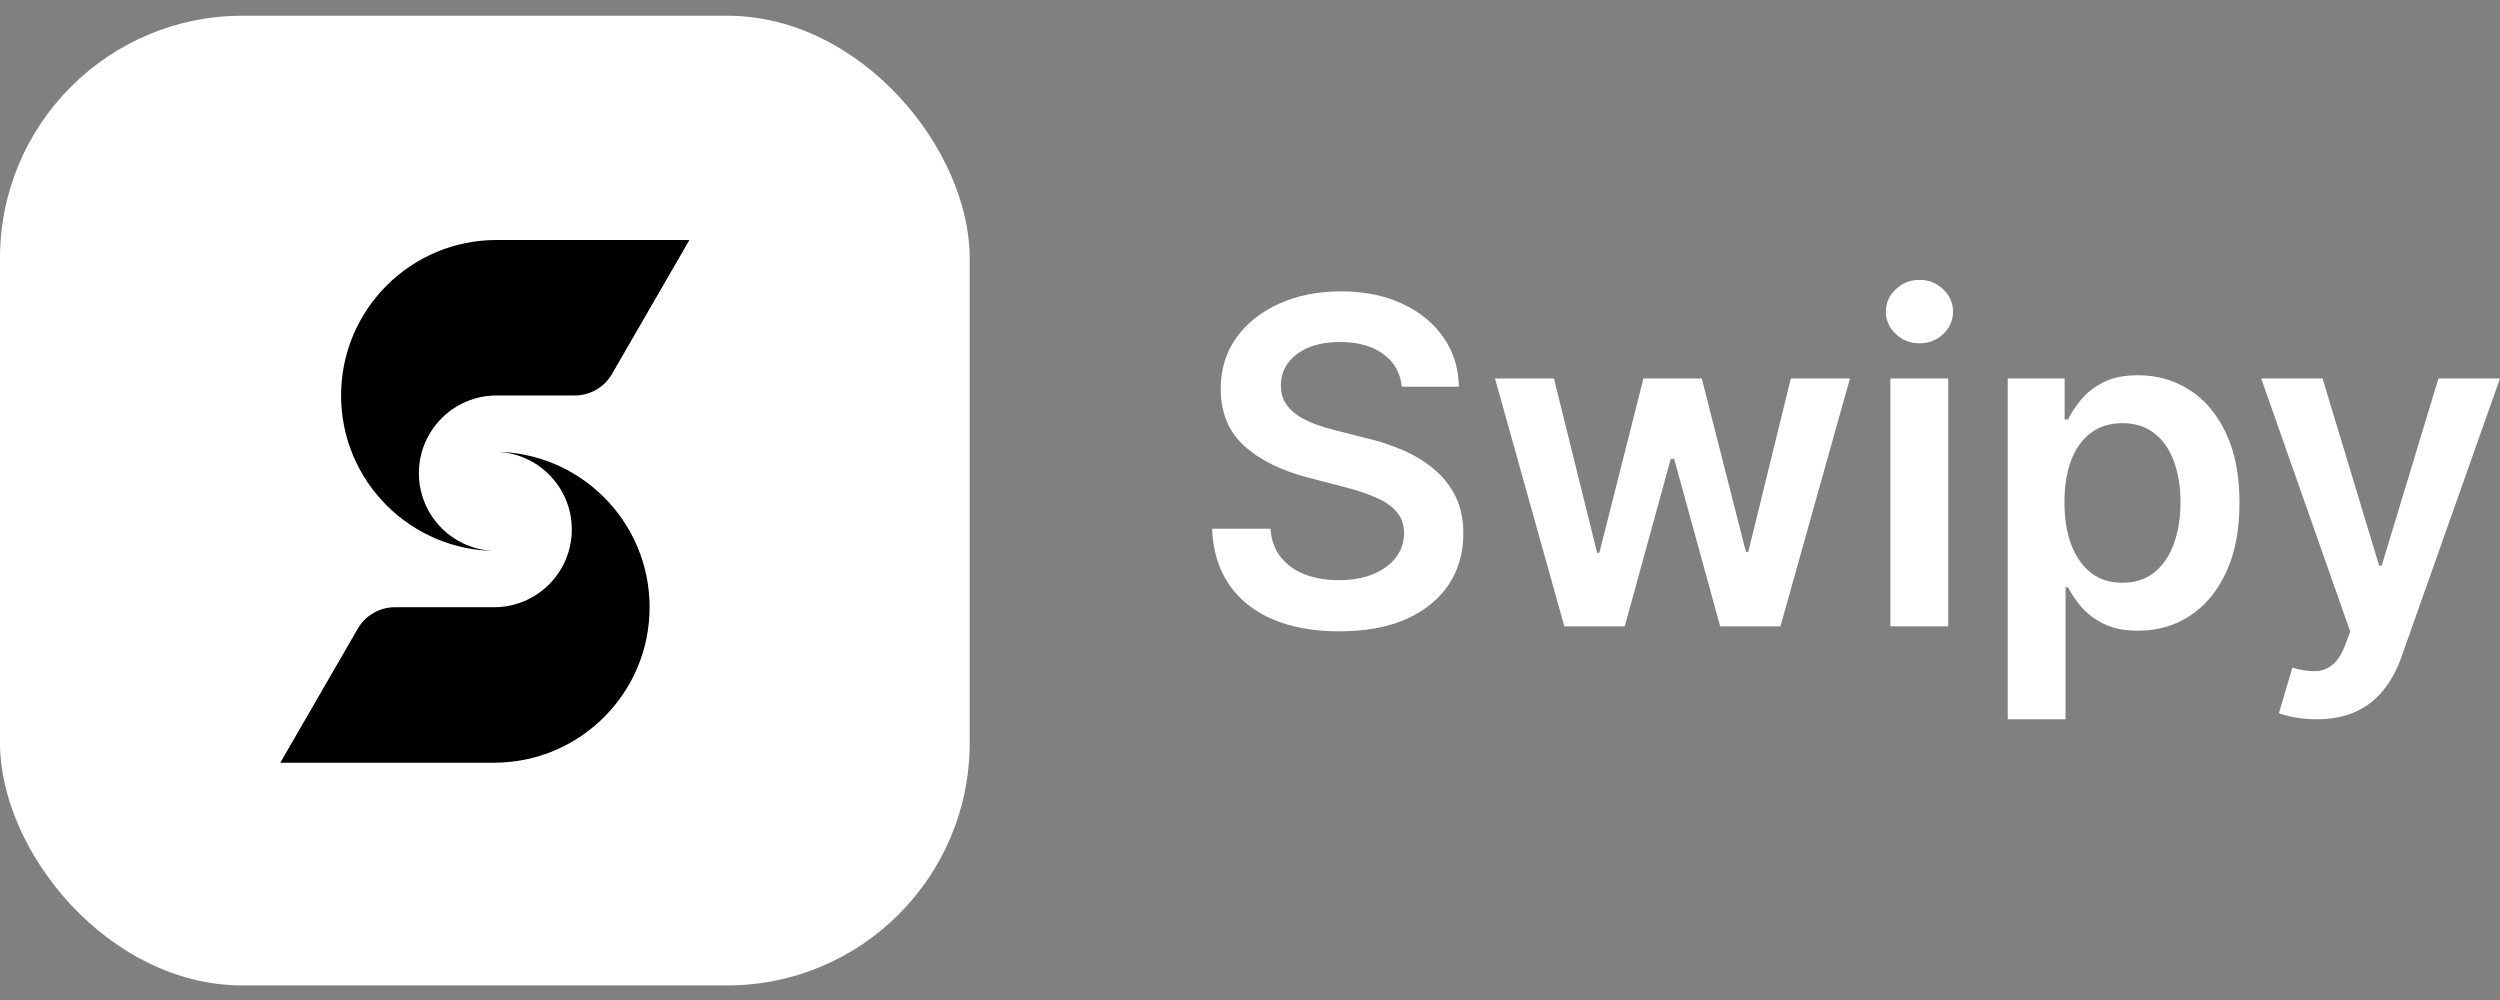
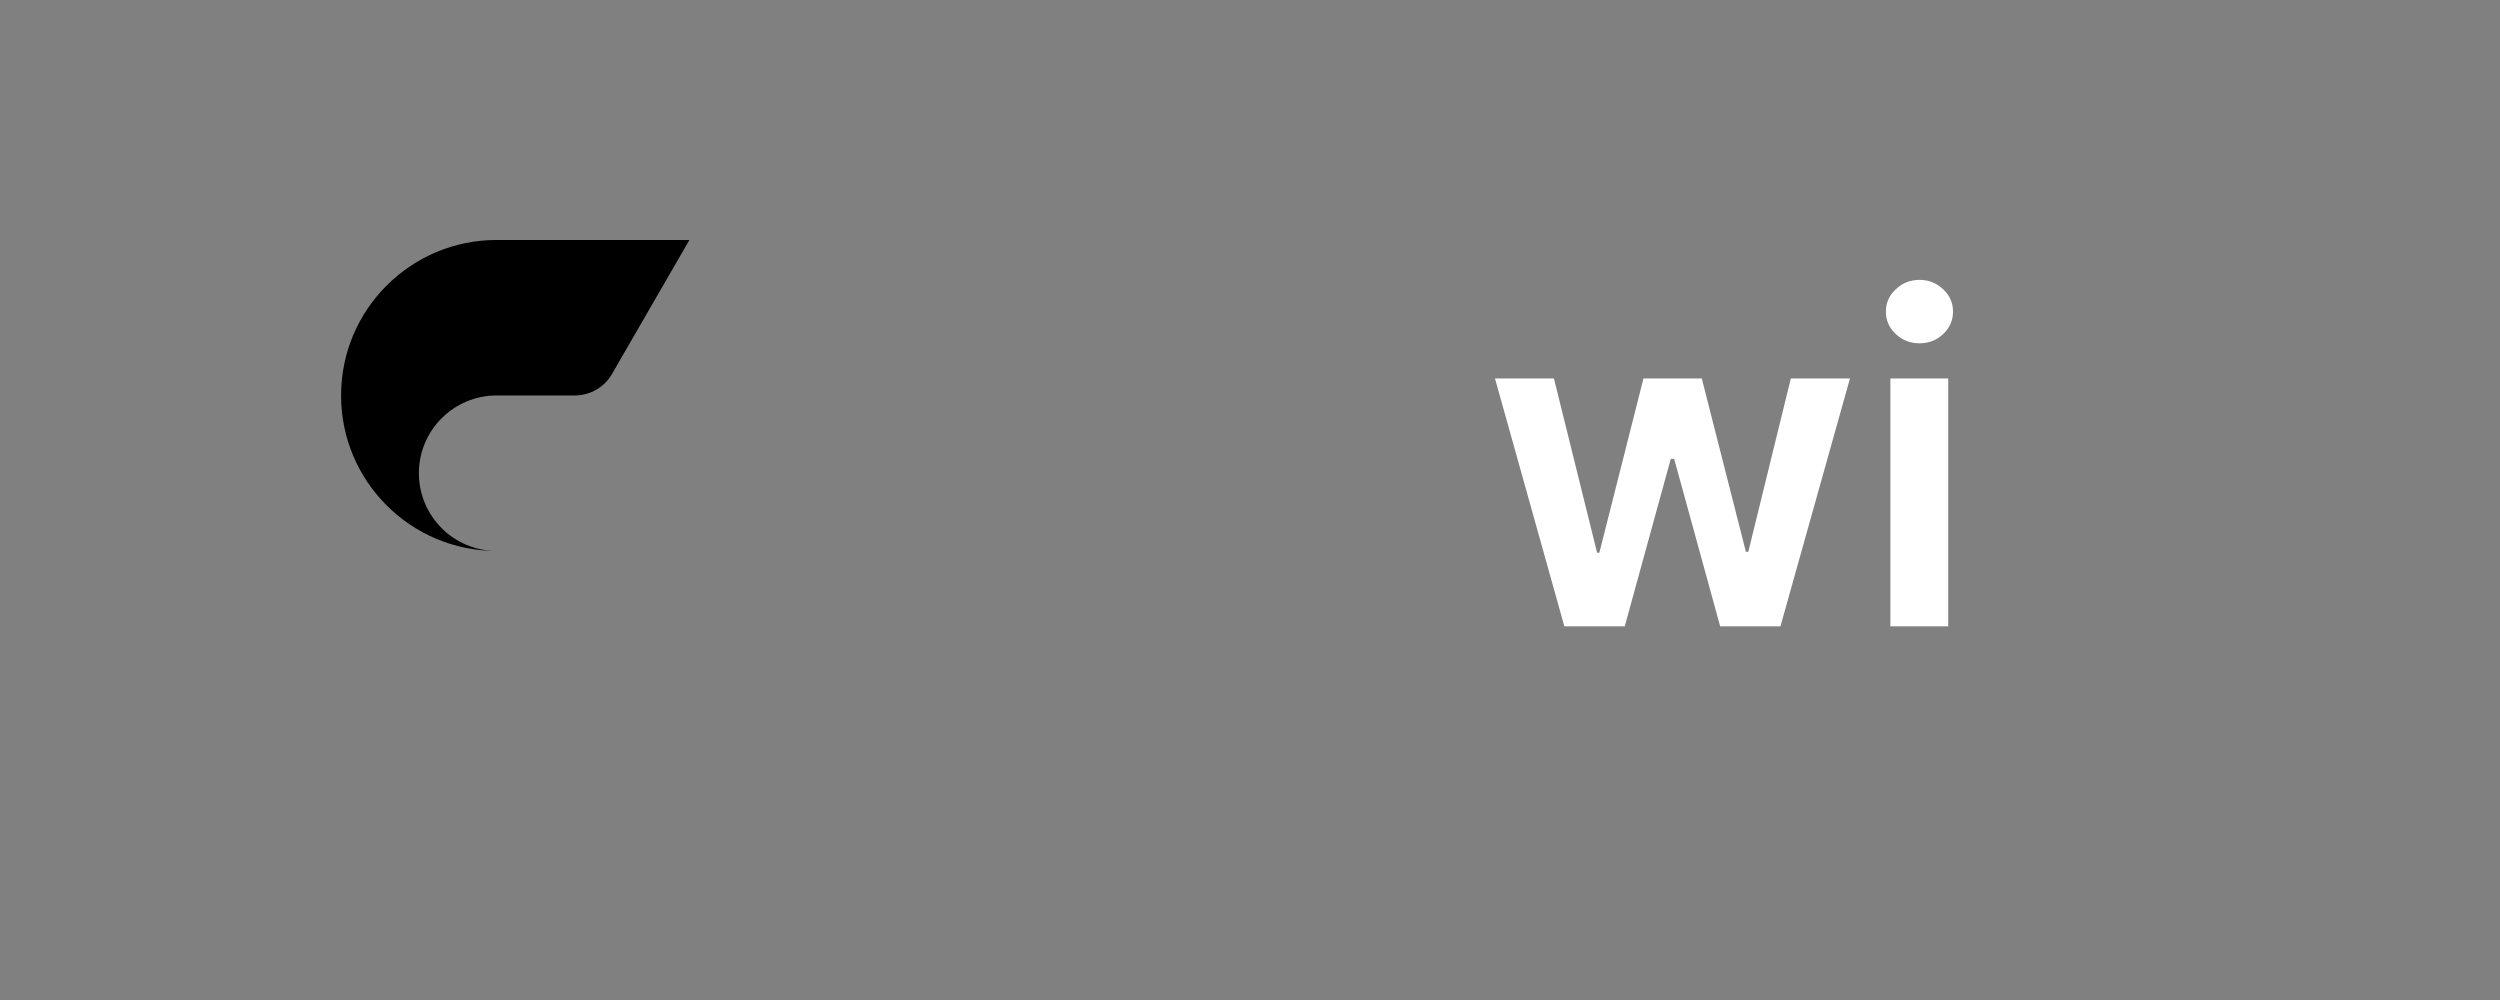
<svg xmlns="http://www.w3.org/2000/svg" width="130" height="52" viewBox="0 0 130 52" fill="none">
  <rect x="0" y="0" width="130" height="52" fill="#808080" stroke="none" />
-   <rect y="0.818" width="50.424" height="50.424" rx="12.606" fill="white" />
  <path d="M25.827 12.479H35.849L31.822 19.449C31.423 20.139 30.686 20.564 29.888 20.564H25.827C23.593 20.564 21.782 22.374 21.782 24.606C21.782 26.839 23.593 28.649 25.827 28.649C21.358 28.649 17.736 25.029 17.736 20.564C17.736 16.099 21.358 12.479 25.827 12.479Z" fill="black" />
-   <path d="M25.688 39.661H14.576L18.604 32.691C19.002 32.001 19.739 31.576 20.537 31.576H25.688C27.922 31.576 29.734 29.766 29.734 27.534C29.734 25.301 27.922 23.491 25.688 23.491C30.157 23.491 33.779 27.111 33.779 31.576C33.779 36.041 30.157 39.661 25.688 39.661Z" fill="black" />
-   <path d="M72.895 20.109C72.817 19.376 72.49 18.805 71.914 18.397C71.344 17.989 70.601 17.785 69.687 17.785C69.044 17.785 68.493 17.882 68.033 18.078C67.573 18.274 67.221 18.54 66.977 18.875C66.733 19.211 66.609 19.594 66.603 20.025C66.603 20.383 66.684 20.693 66.844 20.956C67.01 21.219 67.235 21.443 67.517 21.628C67.8 21.806 68.113 21.957 68.457 22.081C68.8 22.204 69.147 22.307 69.496 22.391L71.091 22.794C71.734 22.945 72.352 23.149 72.945 23.406C73.543 23.664 74.078 23.988 74.549 24.38C75.025 24.771 75.402 25.244 75.679 25.798C75.956 26.352 76.095 27 76.095 27.744C76.095 28.751 75.84 29.638 75.33 30.404C74.82 31.165 74.084 31.761 73.119 32.192C72.161 32.617 71 32.829 69.637 32.829C68.313 32.829 67.163 32.622 66.188 32.208C65.218 31.794 64.459 31.19 63.91 30.396C63.367 29.602 63.074 28.634 63.029 27.493H66.063C66.107 28.091 66.29 28.589 66.612 28.986C66.933 29.384 67.351 29.68 67.867 29.876C68.387 30.072 68.969 30.169 69.612 30.169C70.282 30.169 70.87 30.069 71.374 29.867C71.884 29.66 72.283 29.375 72.571 29.012C72.859 28.642 73.006 28.212 73.011 27.719C73.006 27.272 72.876 26.903 72.621 26.612C72.366 26.315 72.008 26.069 71.549 25.873C71.094 25.672 70.562 25.493 69.953 25.336L68.016 24.833C66.614 24.469 65.506 23.918 64.692 23.18C63.883 22.436 63.478 21.448 63.478 20.218C63.478 19.205 63.75 18.319 64.293 17.558C64.841 16.797 65.587 16.207 66.528 15.787C67.47 15.362 68.537 15.15 69.728 15.15C70.936 15.15 71.995 15.362 72.903 15.787C73.818 16.207 74.535 16.791 75.056 17.541C75.577 18.285 75.846 19.141 75.862 20.109H72.895Z" fill="white" />
  <path d="M81.346 32.569L77.739 19.681H80.805L83.049 28.743H83.166L85.46 19.681H88.493L90.787 28.693H90.912L93.123 19.681H96.198L92.583 32.569H89.449L87.056 23.86H86.881L84.487 32.569H81.346Z" fill="white" />
  <path d="M98.299 32.569V19.681H101.308V32.569H98.299ZM99.812 17.852C99.335 17.852 98.925 17.692 98.582 17.373C98.238 17.049 98.066 16.66 98.066 16.207C98.066 15.748 98.238 15.36 98.582 15.041C98.925 14.716 99.335 14.554 99.812 14.554C100.294 14.554 100.704 14.716 101.042 15.041C101.385 15.36 101.557 15.748 101.557 16.207C101.557 16.66 101.385 17.049 101.042 17.373C100.704 17.692 100.294 17.852 99.812 17.852Z" fill="white" />
-   <path d="M104.402 37.402V19.681H107.361V21.812H107.535C107.69 21.499 107.909 21.166 108.192 20.814C108.474 20.456 108.857 20.151 109.339 19.899C109.821 19.642 110.436 19.513 111.184 19.513C112.17 19.513 113.059 19.767 113.852 20.277C114.65 20.78 115.281 21.527 115.747 22.517C116.218 23.502 116.453 24.71 116.453 26.142C116.453 27.557 116.223 28.76 115.763 29.75C115.303 30.74 114.677 31.495 113.885 32.015C113.093 32.536 112.195 32.796 111.192 32.796C110.461 32.796 109.854 32.673 109.372 32.427C108.89 32.18 108.502 31.884 108.208 31.537C107.92 31.185 107.696 30.852 107.535 30.539H107.41V37.402H104.402ZM107.352 26.125C107.352 26.959 107.469 27.689 107.701 28.315C107.94 28.942 108.28 29.431 108.724 29.783C109.172 30.13 109.715 30.304 110.353 30.304C111.018 30.304 111.574 30.125 112.023 29.767C112.472 29.403 112.81 28.908 113.037 28.282C113.27 27.649 113.386 26.93 113.386 26.125C113.386 25.325 113.273 24.615 113.046 23.994C112.818 23.373 112.48 22.886 112.032 22.534C111.583 22.181 111.023 22.005 110.353 22.005C109.71 22.005 109.164 22.176 108.715 22.517C108.266 22.858 107.926 23.336 107.693 23.952C107.466 24.567 107.352 25.291 107.352 26.125Z" fill="white" />
-   <path d="M120.466 37.402C120.056 37.402 119.676 37.369 119.327 37.302C118.983 37.24 118.709 37.167 118.504 37.084L119.202 34.717C119.64 34.846 120.031 34.907 120.374 34.902C120.718 34.896 121.02 34.787 121.28 34.575C121.546 34.368 121.77 34.021 121.953 33.534L122.211 32.838L117.582 19.681H120.773L123.715 29.414H123.848L126.799 19.681H129.999L124.887 34.13C124.649 34.812 124.333 35.397 123.94 35.884C123.546 36.376 123.064 36.751 122.494 37.008C121.928 37.271 121.252 37.402 120.466 37.402Z" fill="white" />
</svg>